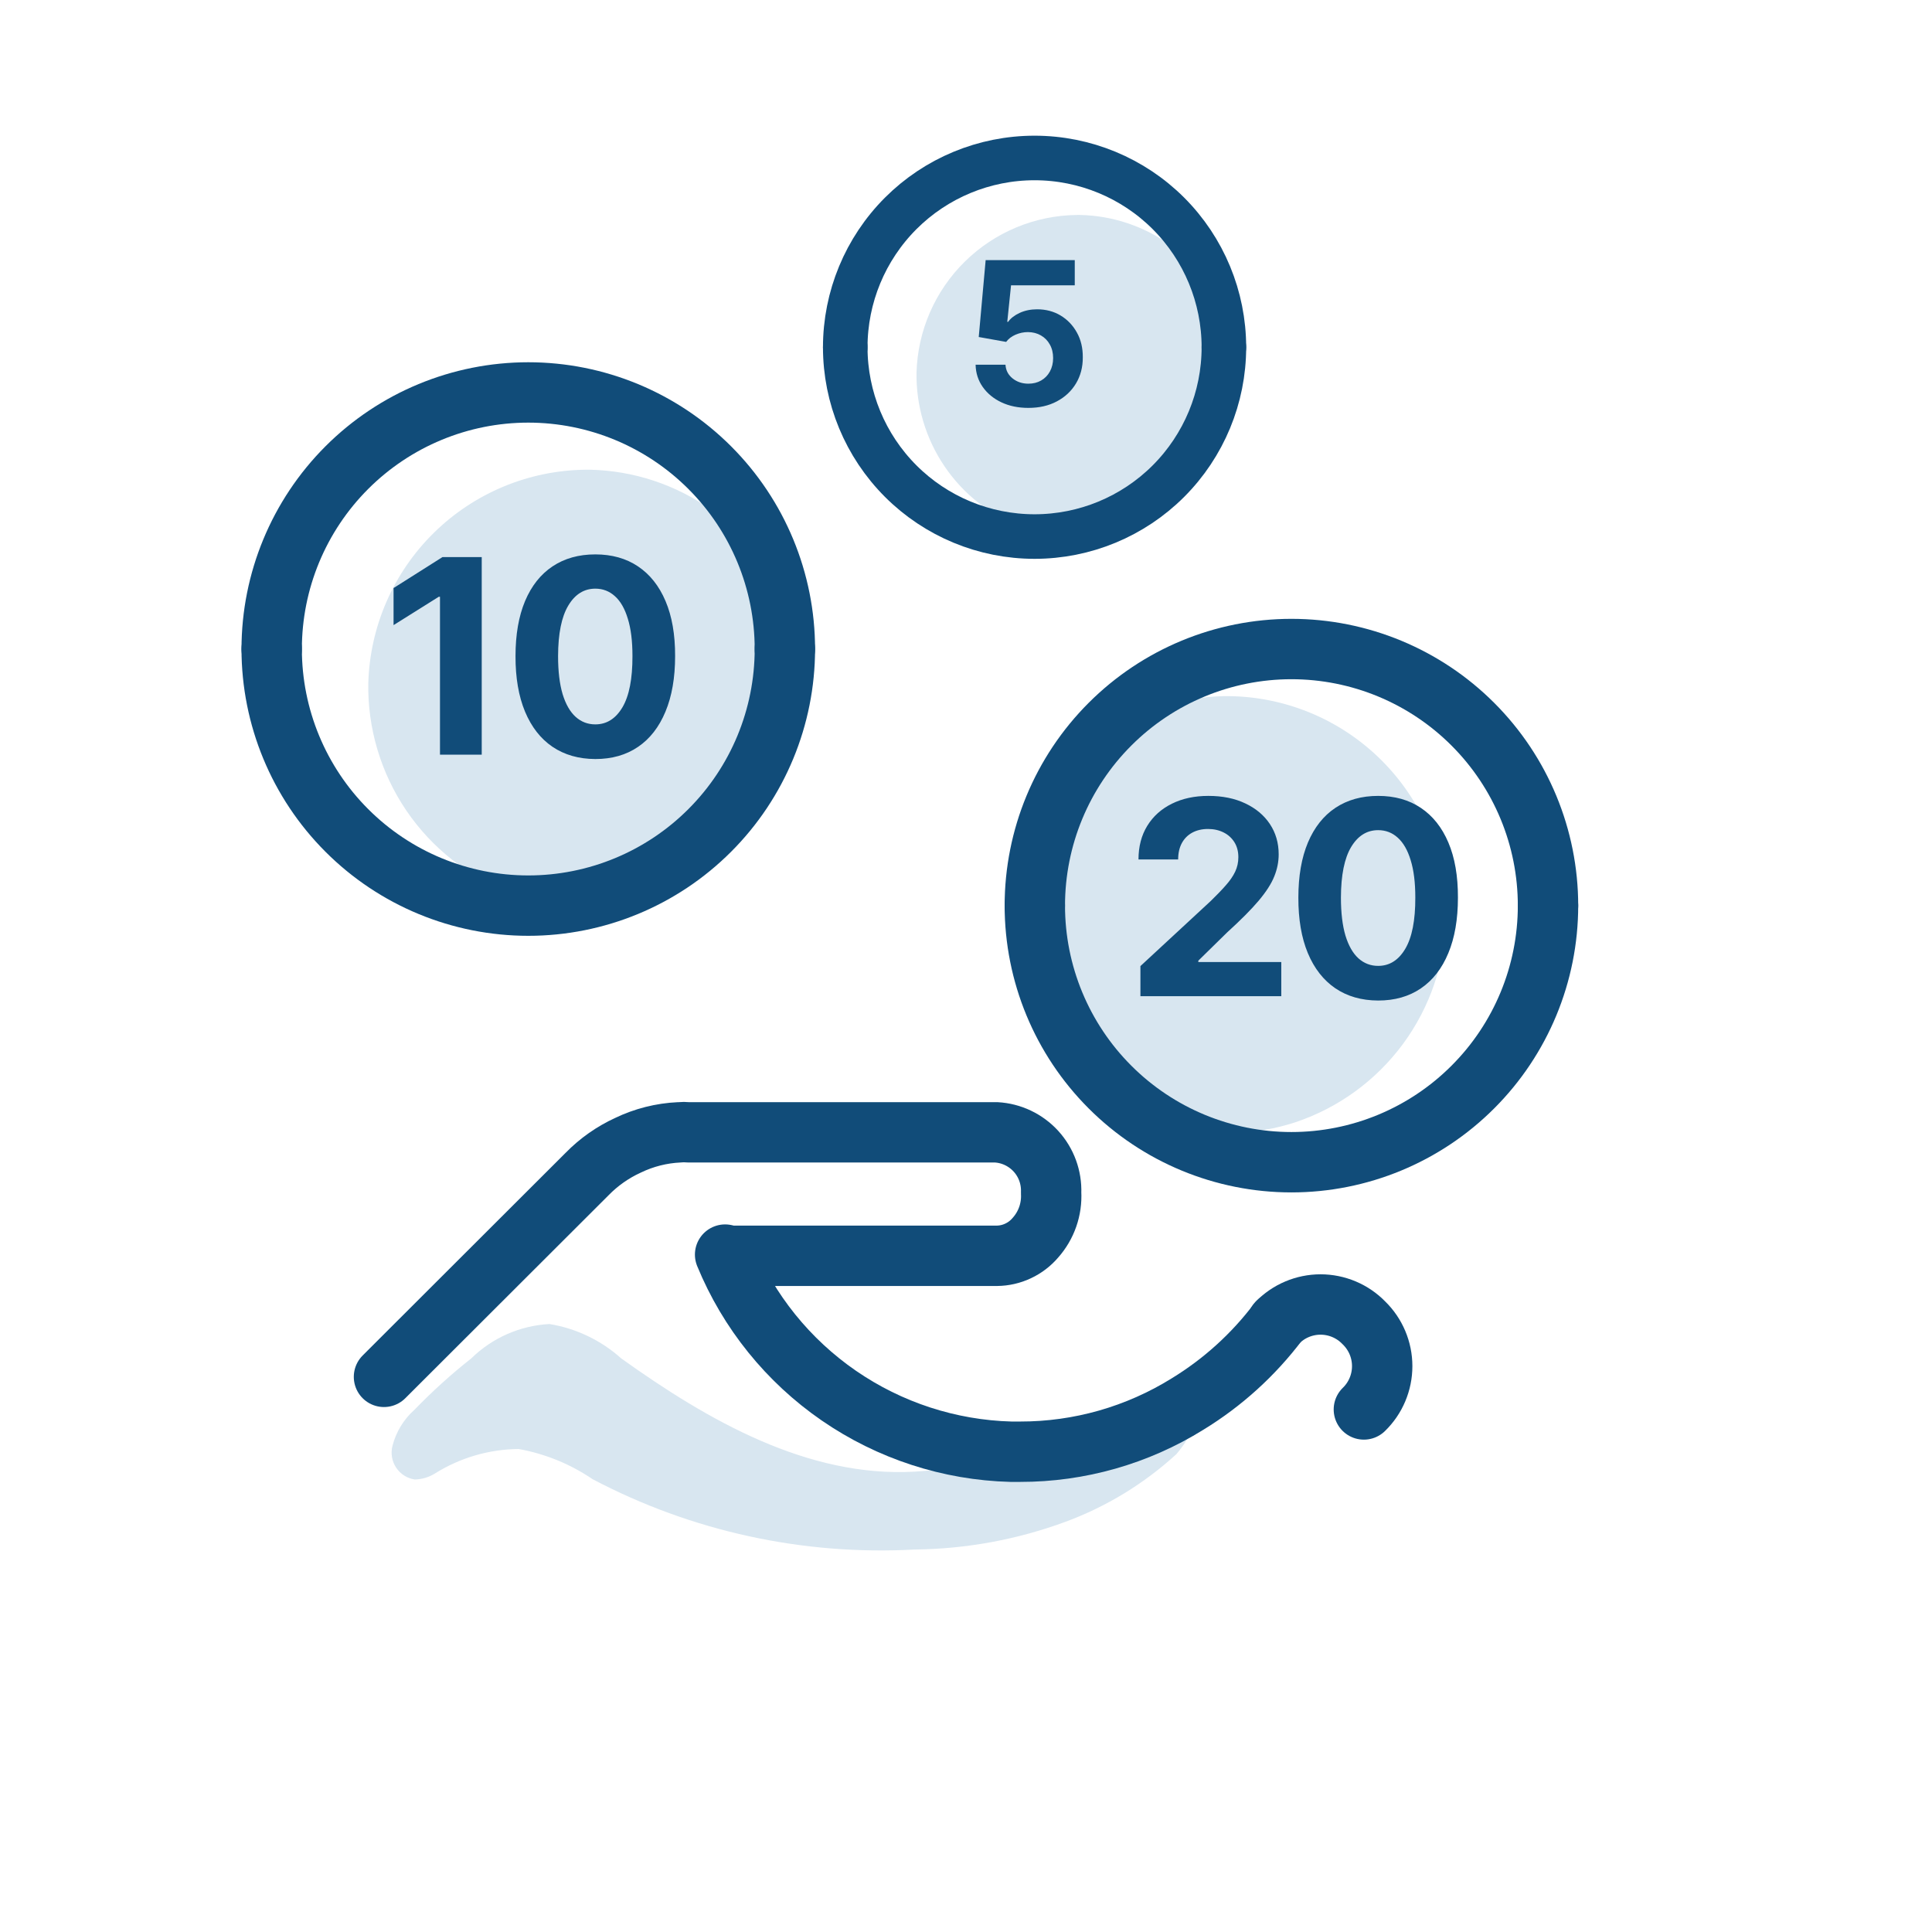
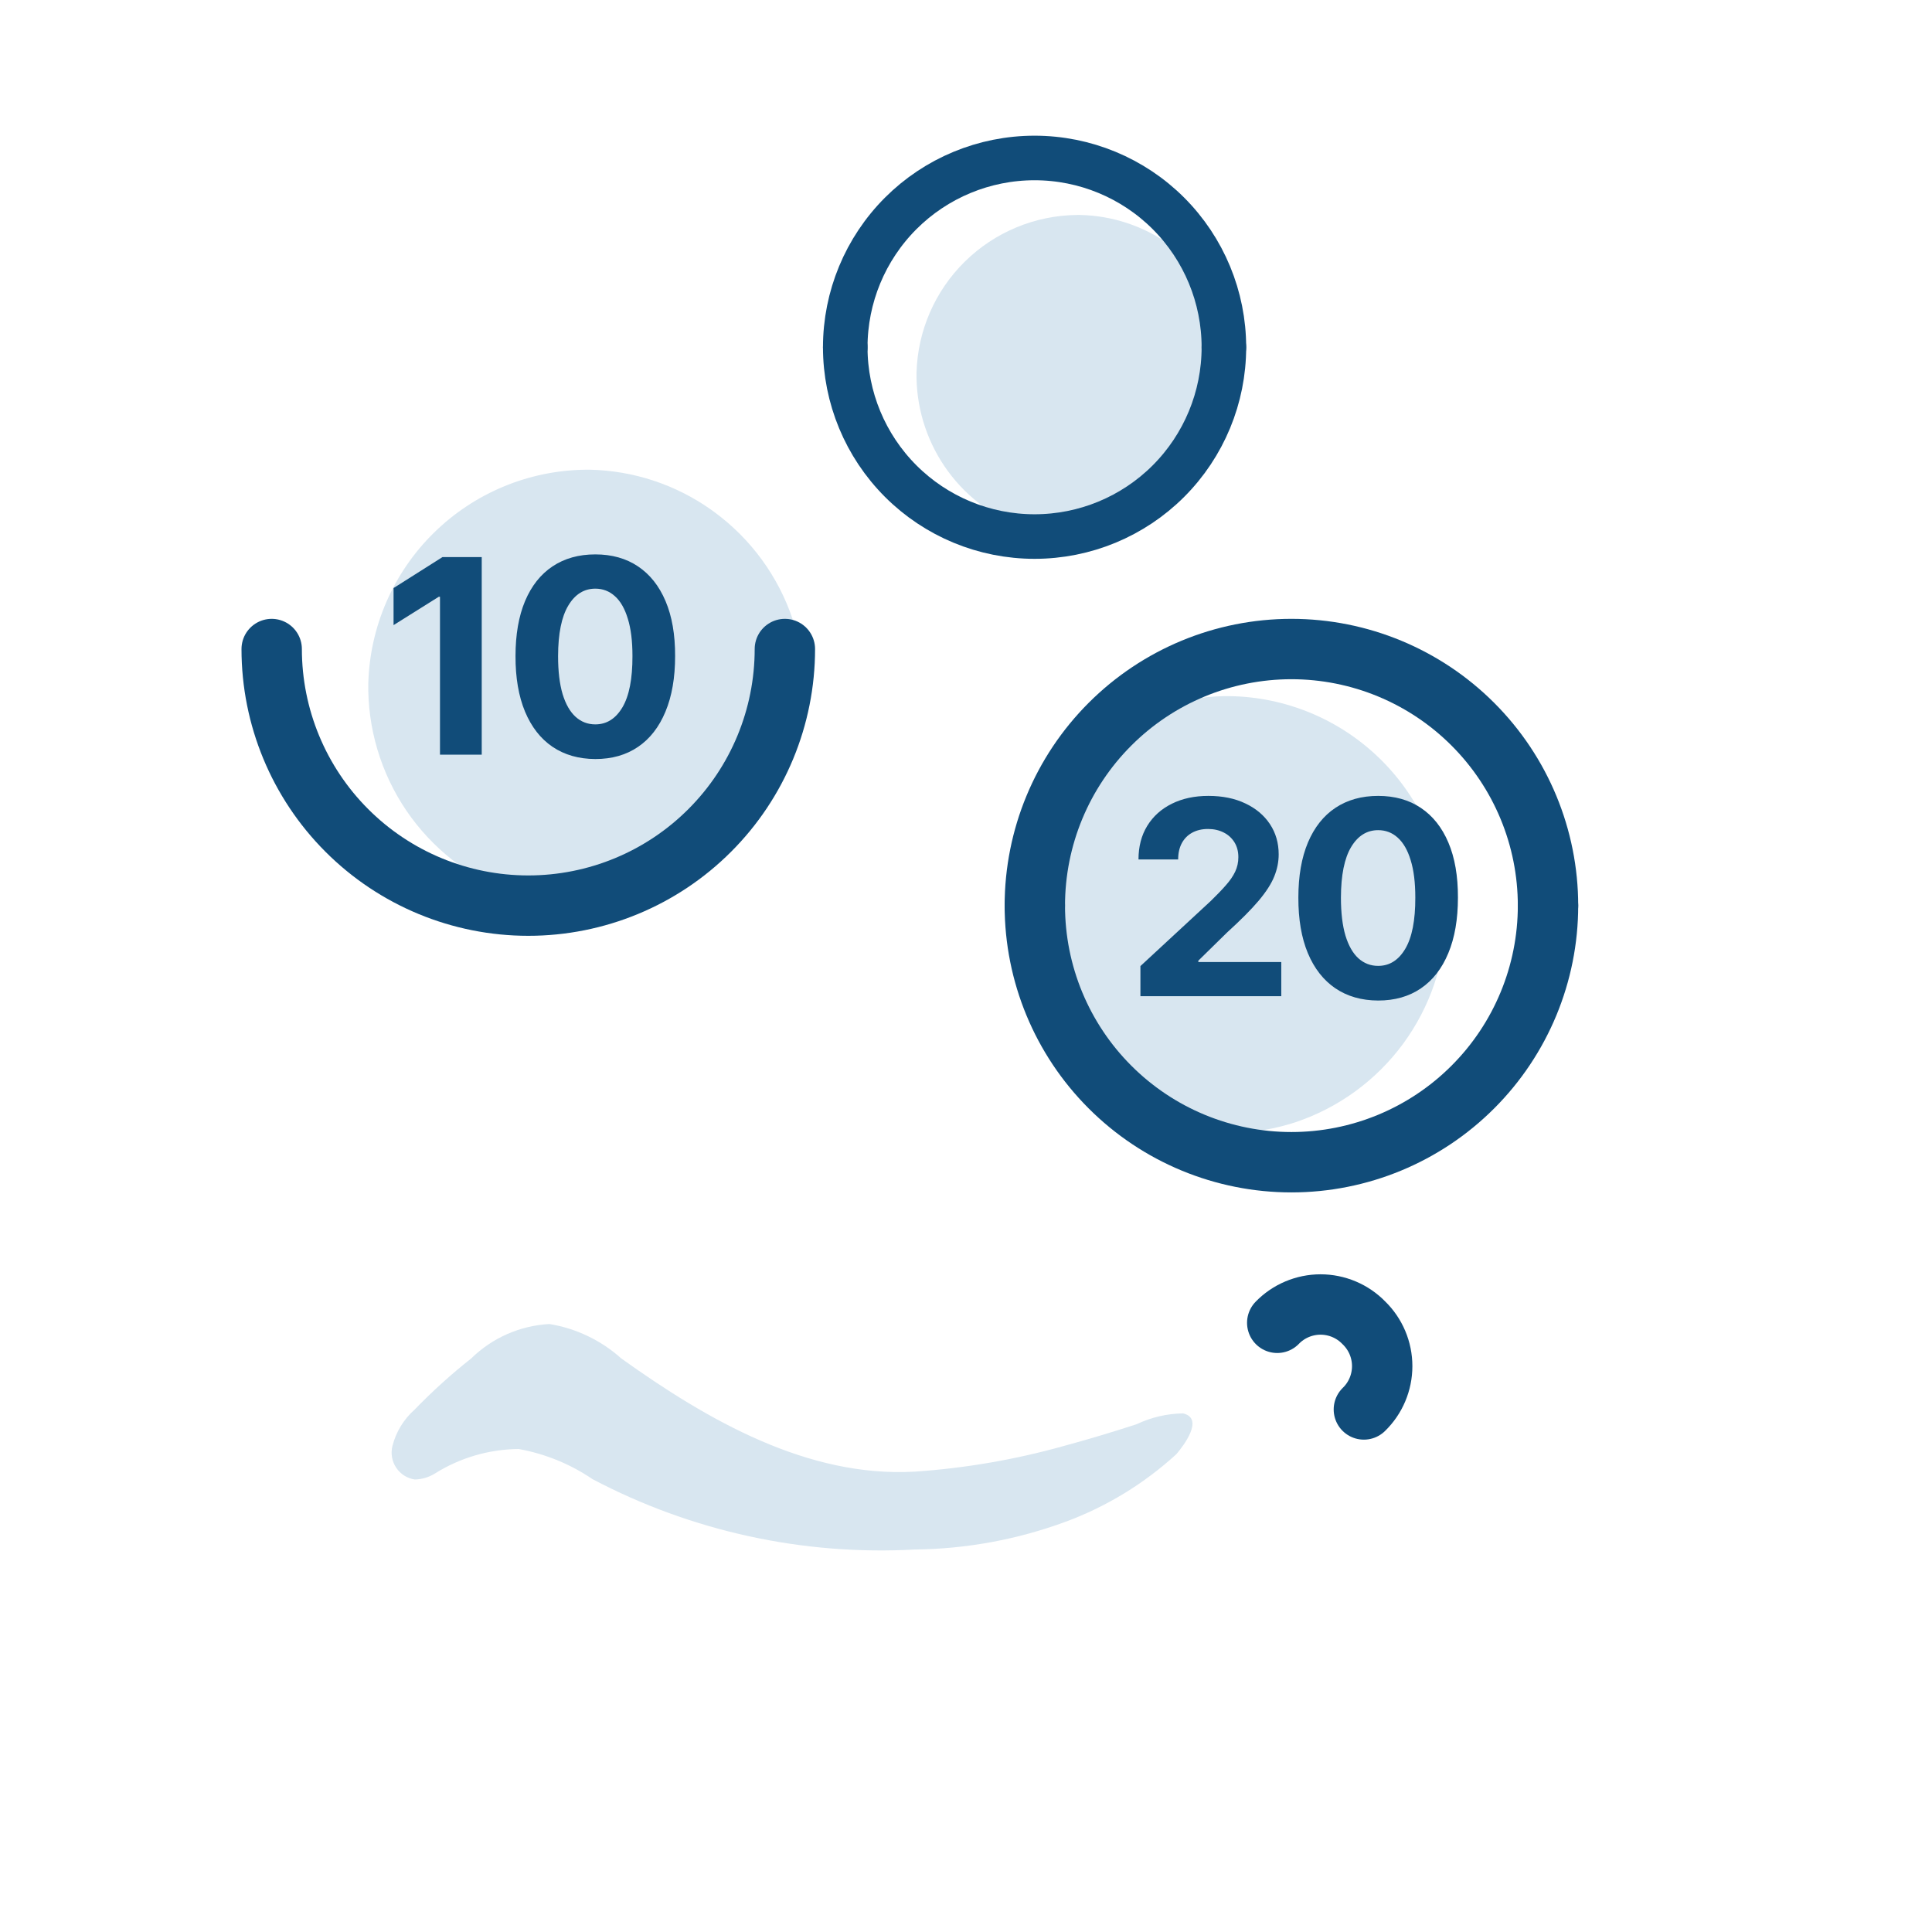
<svg xmlns="http://www.w3.org/2000/svg" width="64" height="64" viewBox="0 0 64 64" fill="none">
  <path d="M39.19 46.82C39.91 46.99 39.19 47.91 38.97 48.17C37.903 49.147 36.657 49.908 35.3 50.41C33.698 51.001 32.007 51.312 30.3 51.33C26.598 51.533 22.91 50.728 19.63 49C18.893 48.498 18.058 48.158 17.18 48C16.2 48.009 15.241 48.289 14.41 48.81C14.209 48.936 13.977 49.005 13.74 49.01C13.616 48.992 13.497 48.947 13.39 48.88C13.284 48.812 13.194 48.724 13.124 48.619C13.054 48.514 13.007 48.397 12.986 48.273C12.964 48.149 12.969 48.022 13 47.9C13.118 47.436 13.372 47.018 13.73 46.7C14.318 46.092 14.946 45.523 15.61 45C16.306 44.317 17.227 43.912 18.2 43.86C19.086 44.004 19.912 44.4 20.58 45C23.46 47.06 26.76 48.95 30.3 48.75C31.971 48.637 33.627 48.352 35.24 47.9C36.05 47.68 36.85 47.44 37.65 47.18C38.132 46.951 38.657 46.828 39.19 46.82V46.82Z" fill="#D8E6F0" />
  <path d="M42.31 43.82C42.496 43.628 42.719 43.475 42.966 43.371C43.212 43.267 43.477 43.213 43.745 43.213C44.013 43.213 44.278 43.267 44.524 43.371C44.77 43.475 44.994 43.628 45.18 43.82V43.82C45.372 44.006 45.525 44.23 45.629 44.476C45.733 44.722 45.787 44.987 45.787 45.255C45.787 45.523 45.733 45.788 45.629 46.034C45.525 46.281 45.372 46.504 45.18 46.69" stroke="#114C79" stroke-width="2" stroke-linecap="round" stroke-linejoin="round" />
-   <path d="M12.72 45.61L12.89 45.44L19.45 38.89C19.838 38.493 20.296 38.171 20.8 37.94C21.332 37.683 21.91 37.537 22.5 37.51C22.603 37.5 22.707 37.5 22.81 37.51H33C33.505 37.538 33.978 37.764 34.319 38.138C34.659 38.512 34.839 39.005 34.82 39.51C34.85 40.056 34.663 40.592 34.3 41C34.142 41.186 33.946 41.336 33.725 41.439C33.505 41.543 33.264 41.598 33.02 41.6H24.16" stroke="#114C79" stroke-width="2" stroke-linecap="round" stroke-linejoin="round" />
-   <path d="M42.34 43.79C41.52 44.877 40.502 45.8 39.34 46.51C37.674 47.546 35.751 48.093 33.79 48.09H33.49C31.449 48.036 29.467 47.39 27.786 46.231C26.105 45.072 24.796 43.449 24.02 41.56" stroke="#114C79" stroke-width="2" stroke-linecap="round" stroke-linejoin="round" />
  <path d="M47.9 30.14V30.39C47.87 31.9 47.373 33.363 46.478 34.579C45.582 35.794 44.333 36.703 42.9 37.18C42.253 37.39 41.58 37.508 40.9 37.53H40.3L38.55 37.1C38.026 36.518 37.407 36.028 36.72 35.65C35.55 34.86 34.3 33.65 33.72 30.02C33.72 29.94 33.56 30.02 33.48 30.02C33.508 29.34 33.629 28.667 33.84 28.02C34.318 26.593 35.226 25.349 36.44 24.46L36.55 24.38C37.722 23.552 39.115 23.092 40.55 23.06H40.7C42.583 23.08 44.385 23.829 45.727 25.149C47.069 26.469 47.848 28.258 47.9 30.14V30.14Z" fill="#D8E6F0" />
  <path d="M51.28 30C51.28 32.254 50.385 34.416 48.79 36.01C47.196 37.605 45.034 38.5 42.78 38.5C40.526 38.5 38.364 37.605 36.77 36.01C35.175 34.416 34.28 32.254 34.28 30" stroke="#114C79" stroke-width="2" stroke-linecap="round" stroke-linejoin="round" />
  <path d="M34.28 30C34.28 27.746 35.175 25.584 36.77 23.99C38.364 22.395 40.526 21.5 42.78 21.5C45.034 21.5 47.196 22.395 48.79 23.99C50.385 25.584 51.28 27.746 51.28 30" stroke="#114C79" stroke-width="2" stroke-linecap="round" stroke-linejoin="round" />
  <path d="M37.778 33V32.003L40.108 29.846C40.306 29.654 40.472 29.481 40.606 29.328C40.743 29.174 40.846 29.024 40.916 28.877C40.987 28.728 41.022 28.567 41.022 28.395C41.022 28.203 40.978 28.038 40.891 27.899C40.803 27.759 40.684 27.651 40.533 27.576C40.382 27.5 40.21 27.461 40.018 27.461C39.818 27.461 39.643 27.502 39.494 27.583C39.345 27.664 39.23 27.78 39.149 27.931C39.068 28.082 39.028 28.262 39.028 28.471H37.714C37.714 28.043 37.811 27.671 38.005 27.356C38.199 27.041 38.47 26.797 38.82 26.624C39.169 26.451 39.572 26.365 40.028 26.365C40.497 26.365 40.905 26.448 41.252 26.614C41.601 26.778 41.873 27.006 42.067 27.298C42.261 27.59 42.358 27.925 42.358 28.302C42.358 28.549 42.309 28.793 42.211 29.034C42.115 29.274 41.943 29.542 41.696 29.836C41.449 30.128 41.101 30.478 40.651 30.887L39.696 31.824V31.869H42.444V33H37.778ZM45.653 33.144C45.104 33.142 44.63 33.006 44.234 32.738C43.84 32.469 43.536 32.081 43.323 31.571C43.112 31.062 43.008 30.45 43.01 29.734C43.01 29.02 43.116 28.412 43.327 27.909C43.54 27.406 43.843 27.023 44.237 26.761C44.634 26.497 45.106 26.365 45.653 26.365C46.201 26.365 46.672 26.497 47.066 26.761C47.462 27.026 47.767 27.409 47.98 27.912C48.193 28.413 48.298 29.02 48.296 29.734C48.296 30.452 48.19 31.065 47.977 31.575C47.766 32.084 47.463 32.473 47.069 32.741C46.675 33.01 46.203 33.144 45.653 33.144ZM45.653 31.996C46.028 31.996 46.328 31.808 46.551 31.431C46.775 31.054 46.886 30.488 46.884 29.734C46.884 29.237 46.833 28.824 46.73 28.494C46.63 28.163 46.487 27.915 46.302 27.749C46.119 27.583 45.903 27.5 45.653 27.5C45.28 27.5 44.982 27.686 44.758 28.059C44.535 28.432 44.422 28.99 44.42 29.734C44.42 30.236 44.47 30.656 44.57 30.993C44.672 31.327 44.816 31.579 45.001 31.747C45.187 31.913 45.404 31.996 45.653 31.996Z" fill="#114C79" />
  <path d="M12.2 22.64V22.89C12.23 24.4 12.727 25.863 13.622 27.079C14.518 28.294 15.767 29.203 17.2 29.68C17.847 29.89 18.52 30.008 19.2 30.03H19.8L21.55 29.6C22.075 29.018 22.693 28.527 23.38 28.15C24.55 27.36 25.8 26.15 26.38 22.52C26.38 22.44 26.54 22.52 26.62 22.52C26.592 21.84 26.471 21.167 26.26 20.52C25.782 19.093 24.874 17.849 23.66 16.96L23.55 16.88C22.378 16.052 20.985 15.592 19.55 15.56H19.4C17.517 15.58 15.716 16.329 14.373 17.649C13.03 18.969 12.252 20.758 12.2 22.64V22.64Z" fill="#D8E6F0" />
  <path d="M26 21.5C26 23.754 25.105 25.916 23.51 27.51C21.916 29.105 19.754 30 17.5 30C15.246 30 13.084 29.105 11.49 27.51C9.896 25.916 9 23.754 9 21.5" stroke="#114C79" stroke-width="2" stroke-linecap="round" stroke-linejoin="round" />
-   <path d="M9 21.5C9 19.246 9.896 17.084 11.49 15.49C13.084 13.896 15.246 13 17.5 13C19.754 13 21.916 13.896 23.51 15.49C25.105 17.084 26 19.246 26 21.5" stroke="#114C79" stroke-width="2" stroke-linecap="round" stroke-linejoin="round" />
  <path d="M15.958 18.454V25H14.575V19.768H14.536L13.037 20.708V19.48L14.658 18.454H15.958ZM19.721 25.144C19.171 25.142 18.698 25.006 18.301 24.738C17.907 24.47 17.604 24.081 17.391 23.571C17.18 23.062 17.075 22.45 17.077 21.734C17.077 21.02 17.183 20.412 17.394 19.909C17.607 19.406 17.91 19.023 18.305 18.761C18.701 18.497 19.173 18.365 19.721 18.365C20.268 18.365 20.739 18.497 21.133 18.761C21.529 19.026 21.834 19.409 22.047 19.912C22.26 20.413 22.366 21.02 22.364 21.734C22.364 22.452 22.257 23.065 22.044 23.575C21.833 24.084 21.53 24.473 21.136 24.741C20.742 25.01 20.27 25.144 19.721 25.144ZM19.721 23.996C20.096 23.996 20.395 23.808 20.619 23.431C20.842 23.054 20.953 22.488 20.951 21.734C20.951 21.237 20.9 20.824 20.797 20.494C20.697 20.163 20.555 19.915 20.369 19.749C20.186 19.583 19.97 19.5 19.721 19.5C19.348 19.5 19.049 19.686 18.826 20.059C18.602 20.432 18.489 20.99 18.487 21.734C18.487 22.236 18.537 22.656 18.637 22.993C18.739 23.327 18.883 23.579 19.069 23.747C19.254 23.913 19.471 23.996 19.721 23.996Z" fill="#114C79" />
  <path d="M30.361 12.345V12.53C30.383 13.643 30.75 14.723 31.41 15.62C32.071 16.517 32.993 17.187 34.05 17.539C34.527 17.694 35.024 17.781 35.526 17.797H35.968L37.259 17.48C37.646 17.05 38.103 16.689 38.609 16.41C39.473 15.827 40.395 14.935 40.823 12.257C40.823 12.197 40.941 12.257 41 12.257C40.979 11.755 40.89 11.258 40.734 10.781C40.382 9.728 39.712 8.811 38.816 8.154L38.735 8.095C37.87 7.484 36.843 7.145 35.784 7.121H35.673C34.284 7.136 32.955 7.689 31.964 8.663C30.974 9.636 30.399 10.956 30.361 12.345V12.345Z" fill="#D8E6F0" />
  <path d="M40.543 11.503C40.543 13.166 39.882 14.761 38.706 15.938C37.53 17.114 35.934 17.774 34.271 17.774C32.608 17.774 31.013 17.114 29.837 15.938C28.661 14.761 28 13.166 28 11.503" stroke="#114C79" stroke-width="1.476" stroke-linecap="round" stroke-linejoin="round" />
  <path d="M28 11.504C28 9.841 28.661 8.246 29.837 7.069C31.013 5.893 32.608 5.233 34.271 5.233C35.934 5.233 37.53 5.893 38.706 7.069C39.882 8.246 40.543 9.841 40.543 11.504" stroke="#114C79" stroke-width="1.476" stroke-linecap="round" stroke-linejoin="round" />
-   <path d="M34.065 13.512C33.732 13.512 33.435 13.451 33.174 13.328C32.915 13.206 32.709 13.037 32.556 12.821C32.404 12.606 32.324 12.359 32.318 12.081H33.308C33.319 12.268 33.398 12.419 33.544 12.536C33.69 12.652 33.864 12.71 34.065 12.71C34.226 12.71 34.367 12.675 34.49 12.604C34.614 12.532 34.711 12.432 34.78 12.305C34.85 12.176 34.886 12.028 34.886 11.861C34.886 11.692 34.85 11.542 34.777 11.413C34.707 11.284 34.608 11.184 34.483 11.112C34.357 11.039 34.213 11.002 34.051 11.001C33.91 11.001 33.772 11.03 33.639 11.088C33.506 11.146 33.404 11.226 33.33 11.326L32.422 11.164L32.651 8.617H35.603V9.452H33.492L33.367 10.661H33.396C33.48 10.542 33.609 10.443 33.78 10.364C33.951 10.286 34.143 10.246 34.355 10.246C34.646 10.246 34.906 10.315 35.133 10.451C35.361 10.588 35.541 10.776 35.673 11.015C35.806 11.252 35.871 11.526 35.869 11.835C35.871 12.161 35.795 12.45 35.643 12.703C35.492 12.955 35.28 13.153 35.008 13.297C34.738 13.441 34.424 13.512 34.065 13.512Z" fill="#114C79" />
</svg>